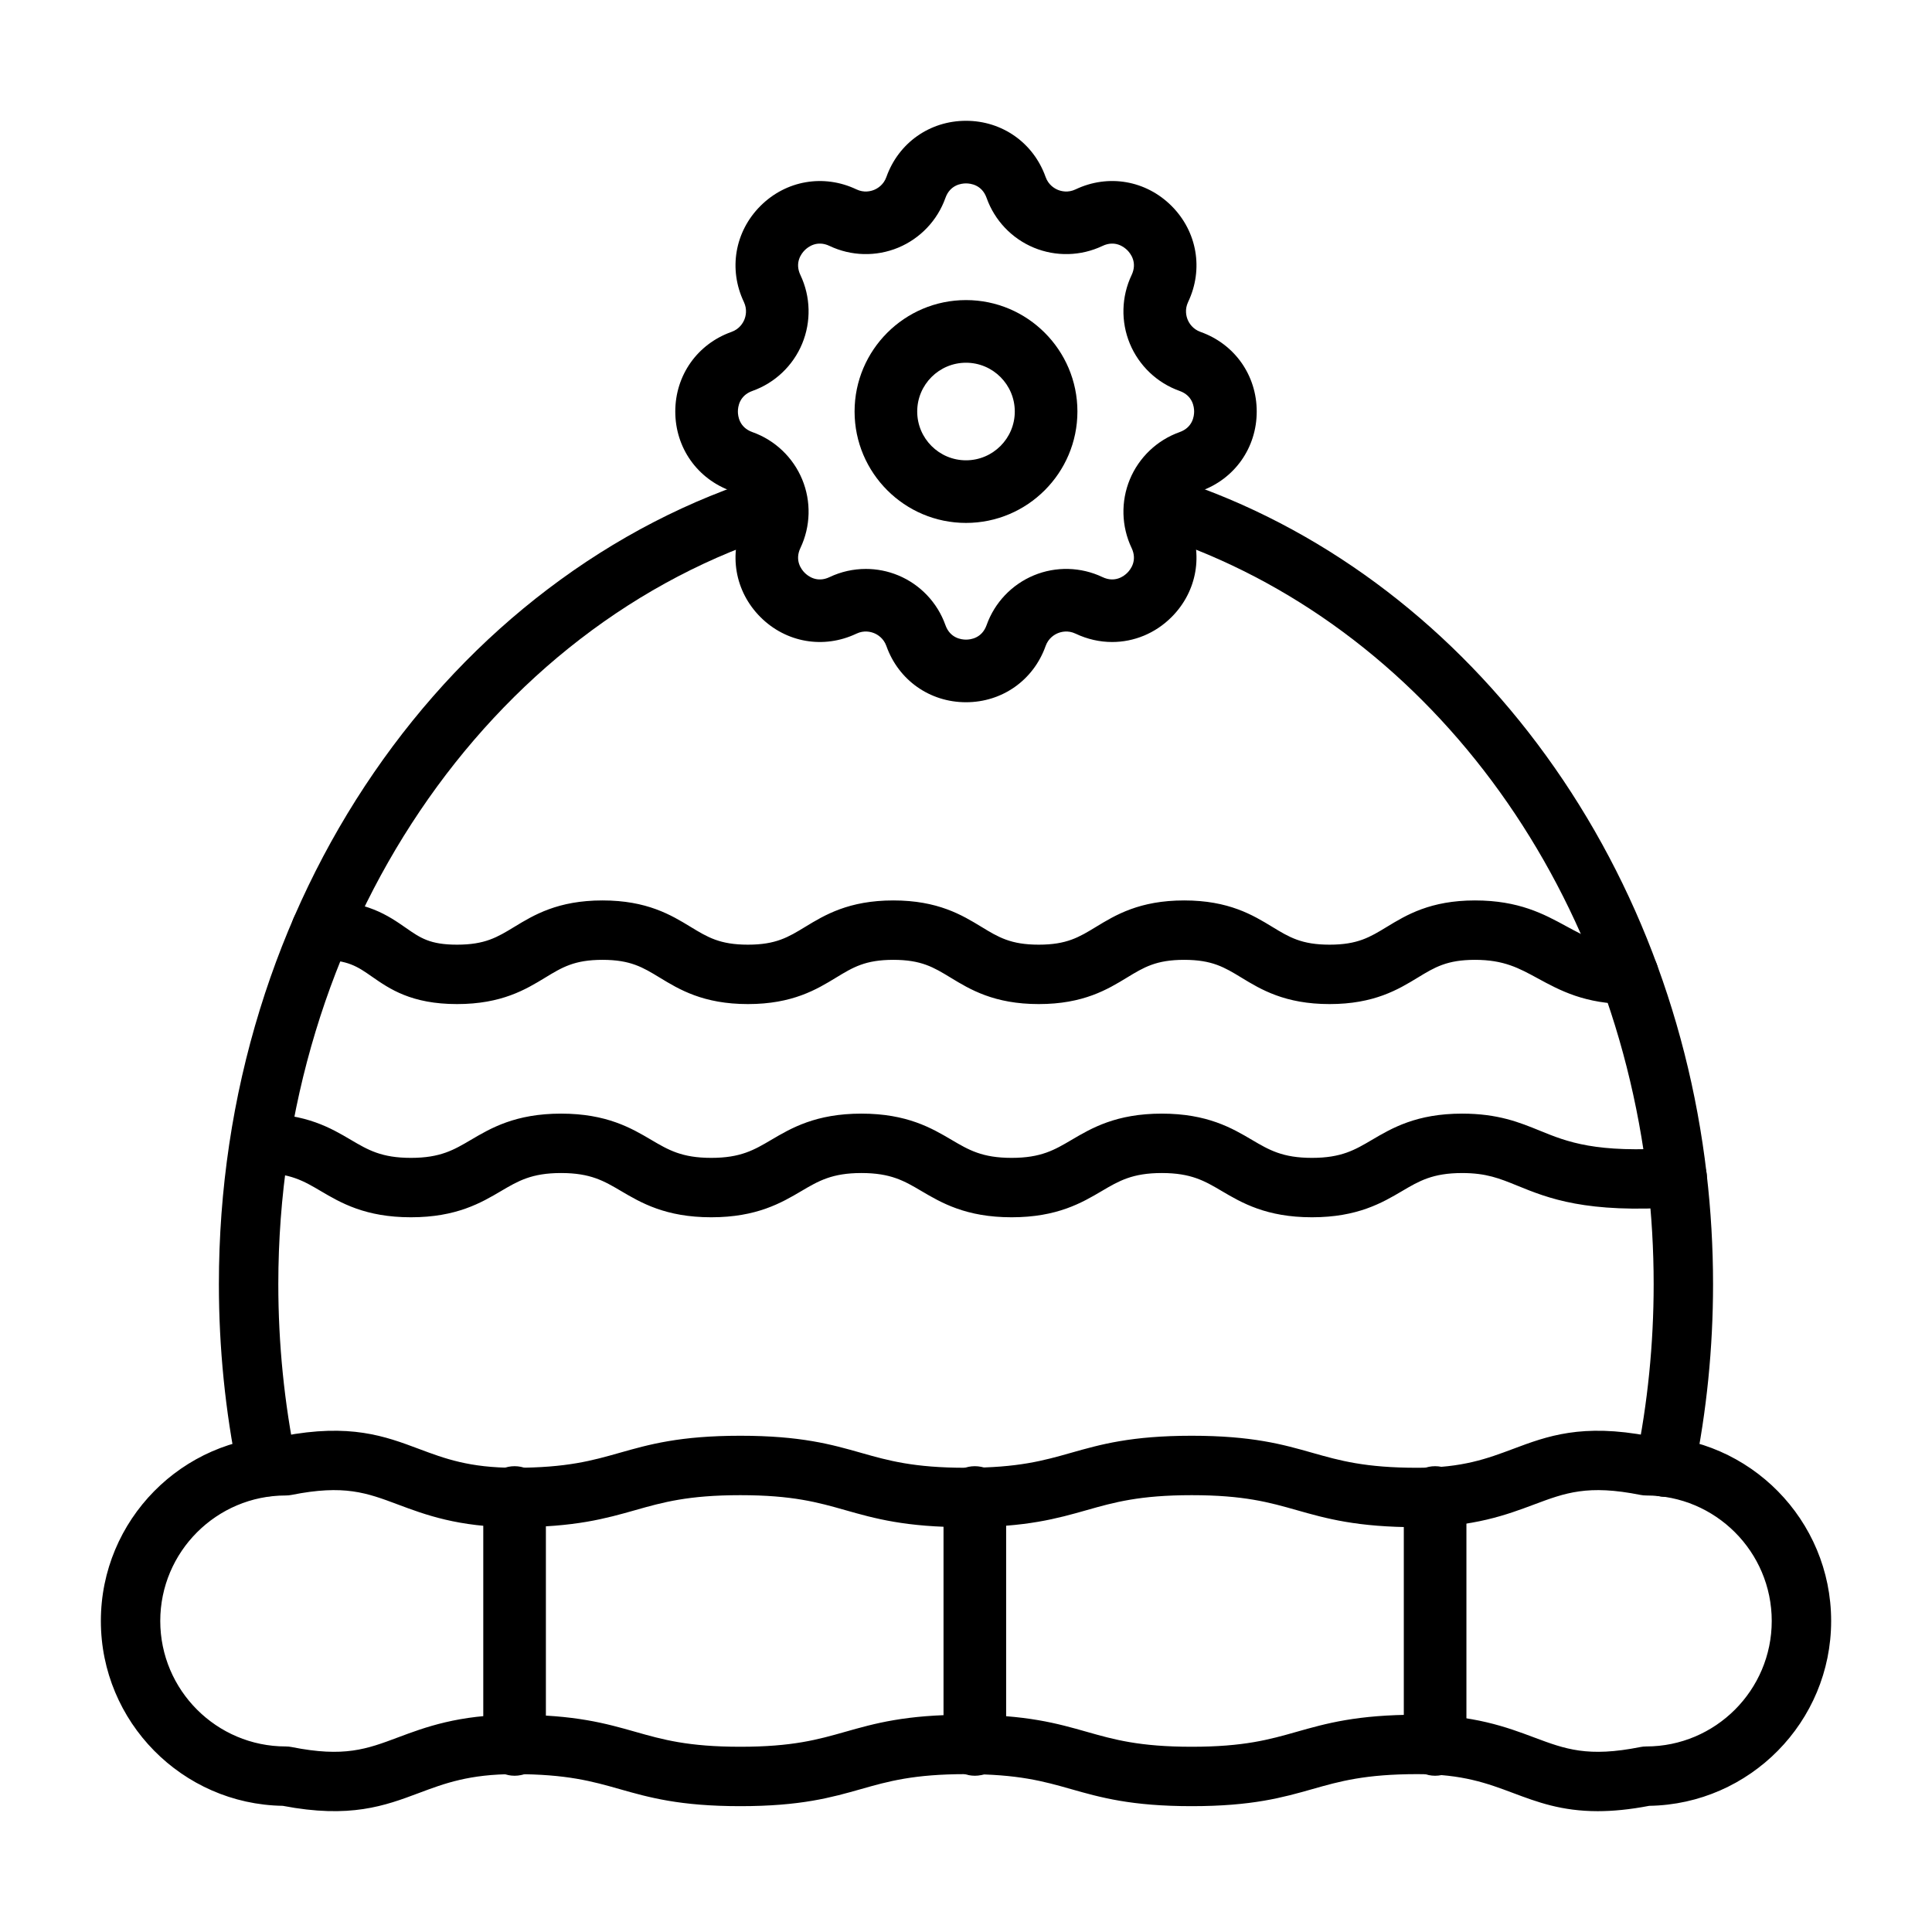
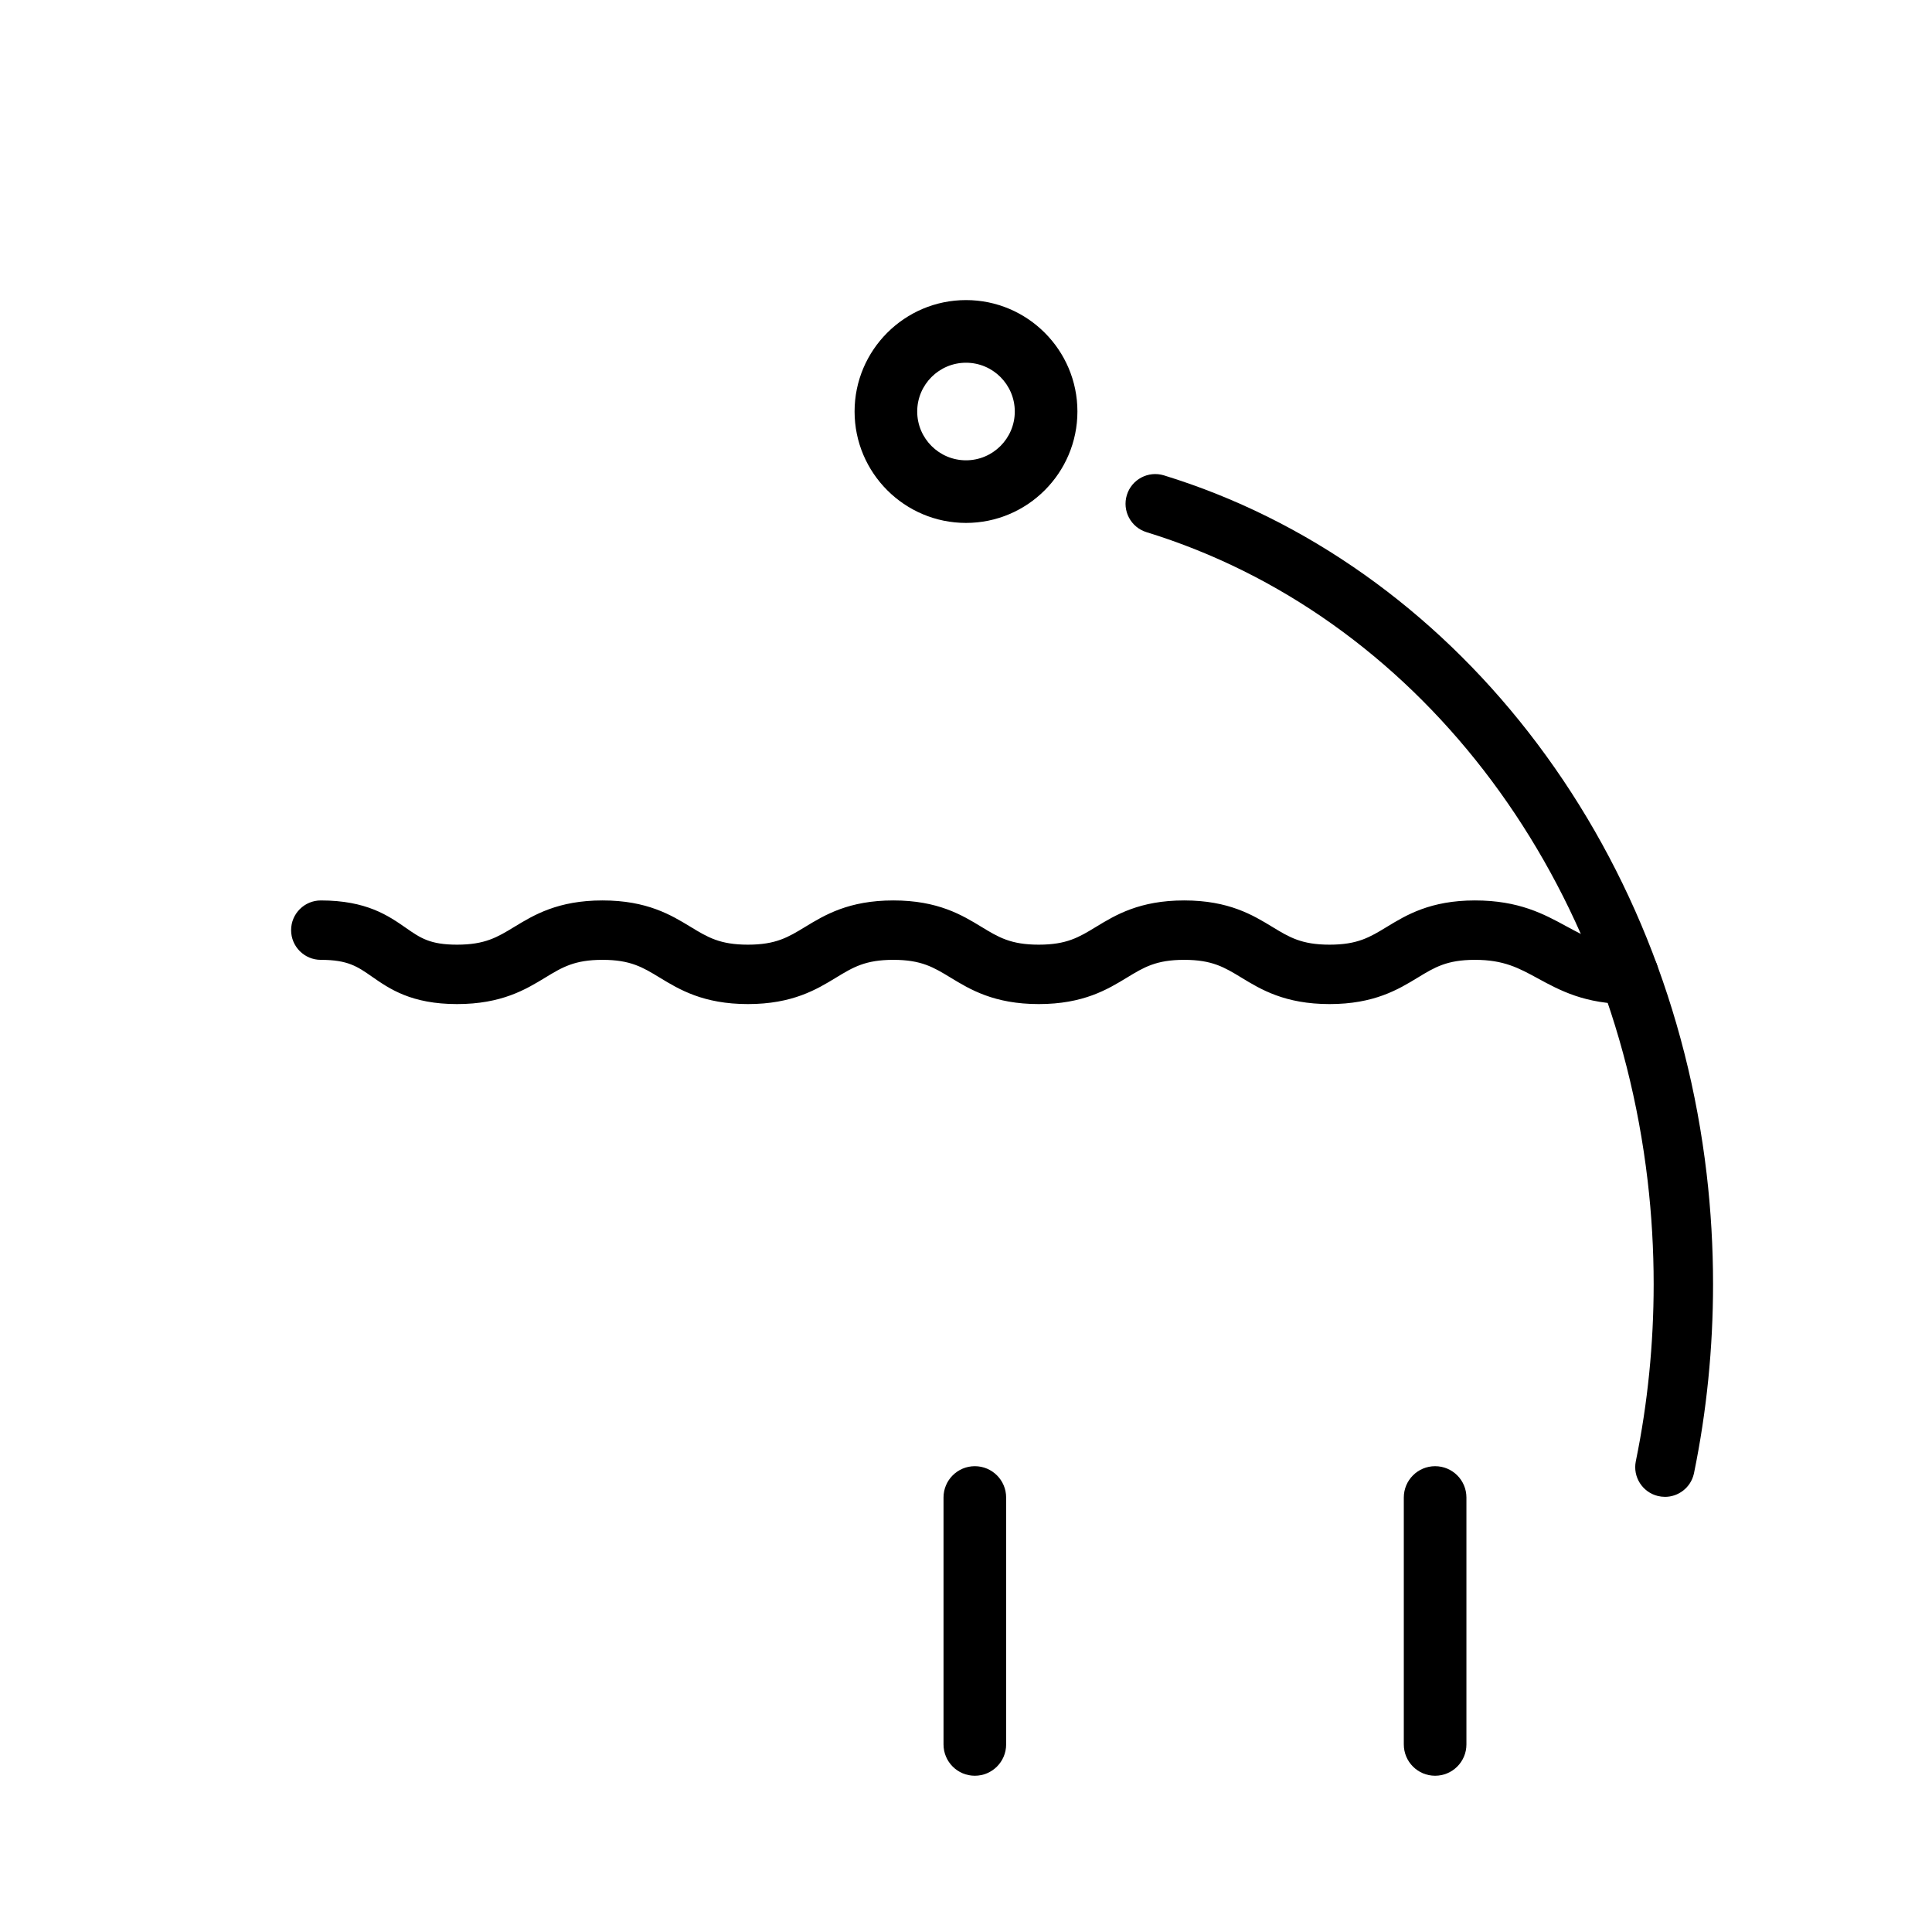
<svg xmlns="http://www.w3.org/2000/svg" fill="#000000" width="800px" height="800px" version="1.1" viewBox="144 144 512 512">
  <g>
-     <path d="m567.41 623.98c-9.578 0-16.055-2.426-22.379-4.797-6.891-2.582-13.395-5.019-25.402-5.019-13.859 0-20.609 1.914-27.758 3.945-7.871 2.234-16.008 4.543-32.055 4.543-16.051 0-24.188-2.309-32.055-4.543-7.148-2.027-13.898-3.945-27.758-3.945s-20.609 1.914-27.758 3.945c-7.871 2.234-16.008 4.543-32.055 4.543-16.051 0-24.188-2.309-32.055-4.543-7.148-2.027-13.898-3.945-27.758-3.945-12.008 0-18.516 2.438-25.402 5.019-8.938 3.348-18.176 6.809-36.039 3.379-26.652-0.426-48.203-22.238-48.203-48.992 0-26.754 21.551-48.566 48.203-48.992 17.867-3.43 27.102 0.031 36.039 3.379 6.891 2.582 13.395 5.019 25.402 5.019 13.859 0 20.609-1.918 27.758-3.945 7.871-2.234 16.008-4.543 32.055-4.543 16.051 0 24.188 2.309 32.055 4.543 7.148 2.027 13.898 3.945 27.758 3.945s20.609-1.918 27.758-3.945c7.871-2.234 16.008-4.543 32.055-4.543 16.051 0 24.188 2.309 32.055 4.543 7.148 2.027 13.898 3.945 27.758 3.945 12.008 0 18.516-2.438 25.402-5.019 8.938-3.348 18.172-6.809 36.039-3.379 26.652 0.426 48.203 22.238 48.203 48.992 0 26.754-21.551 48.566-48.203 48.992-5.223 1.004-9.707 1.418-13.66 1.418zm-47.781-25.559c14.859 0 23.77 3.336 30.926 6.019 8.258 3.094 14.223 5.328 28.176 2.539 0.508-0.102 1.027-0.152 1.543-0.152 18.336 0 33.254-14.918 33.254-33.254 0-18.336-14.918-33.254-33.254-33.254-0.52 0-1.035-0.051-1.543-0.152-13.953-2.789-19.918-0.555-28.176 2.539-7.16 2.684-16.066 6.019-30.926 6.019-16.051 0-24.188-2.309-32.059-4.543-7.148-2.027-13.898-3.945-27.758-3.945s-20.609 1.918-27.758 3.945c-7.871 2.234-16.008 4.543-32.055 4.543-16.051 0-24.188-2.309-32.055-4.543-7.148-2.027-13.898-3.945-27.758-3.945s-20.609 1.918-27.758 3.945c-7.871 2.234-16.008 4.543-32.055 4.543-14.859 0-23.77-3.336-30.926-6.019-8.258-3.094-14.223-5.328-28.176-2.539-0.508 0.102-1.027 0.152-1.543 0.152-18.336 0-33.254 14.918-33.254 33.254 0 18.336 14.918 33.254 33.254 33.254 0.52 0 1.035 0.051 1.543 0.152 13.953 2.789 19.918 0.555 28.176-2.539 7.16-2.684 16.066-6.019 30.926-6.019 16.051 0 24.188 2.309 32.055 4.543 7.148 2.027 13.898 3.945 27.758 3.945s20.609-1.918 27.758-3.945c7.871-2.234 16.008-4.543 32.055-4.543 16.051 0 24.188 2.309 32.055 4.543 7.148 2.027 13.898 3.945 27.758 3.945s20.609-1.918 27.758-3.945c7.871-2.234 16.008-4.543 32.059-4.543z" />
    <path d="m585.23 540.68c-0.625 0-1.262-0.074-1.895-0.23-4.102-1.016-6.652-5.074-5.832-9.176 0.012-0.051 0.02-0.105 0.031-0.156 3.121-15.234 4.703-30.98 4.703-46.809 0-9.148-0.535-18.355-1.59-27.367-9.656-82.586-61.785-150.07-132.81-171.91-4.156-1.277-6.488-5.684-5.211-9.84 1.277-4.156 5.684-6.488 9.84-5.211 18.773 5.773 36.66 14.637 53.16 26.34 16.188 11.48 30.797 25.516 43.426 41.715 25.816 33.117 42.148 73.602 47.23 117.08 1.125 9.617 1.695 19.441 1.695 29.195 0 16.891-1.691 33.699-5.023 49.969-0.027 0.145-0.059 0.281-0.094 0.418-0.883 3.59-4.098 5.988-7.633 5.988zm7.652-6.066c0 0.004-0.004 0.012-0.004 0.016 0.004-0.004 0.004-0.012 0.004-0.016zm0.004-0.016v0.008-0.008zm0.098-0.469v0.004-0.004zm-15.508-2.711v0.004-0.004z" />
-     <path d="m214.73 540.56c-3.66 0-6.941-2.57-7.703-6.297-3.332-16.289-5.019-33.098-5.019-49.953 0-24.957 3.66-49.461 10.875-72.828 6.984-22.621 17.16-43.742 30.238-62.777 12.977-18.883 28.469-35.23 46.055-48.582 17.918-13.602 37.547-23.746 58.34-30.141 4.156-1.277 8.559 1.055 9.84 5.211 1.277 4.156-1.055 8.559-5.211 9.84-79.129 24.34-134.39 106.29-134.39 199.28 0 15.801 1.582 31.543 4.699 46.801 0.871 4.258-1.875 8.418-6.137 9.289-0.531 0.109-1.059 0.16-1.582 0.16z" />
    <path d="m575.67 410.09c-11.641 0-18.293-3.625-24.16-6.82-5.027-2.738-8.996-4.902-16.625-4.902-7.43 0-10.68 1.977-15.176 4.715-5.133 3.121-11.52 7.008-23.359 7.008-11.84 0-18.23-3.887-23.359-7.008-4.5-2.738-7.75-4.715-15.176-4.715-7.43 0-10.68 1.977-15.176 4.715-5.133 3.121-11.52 7.008-23.359 7.008s-18.23-3.887-23.359-7.008c-4.5-2.738-7.75-4.715-15.18-4.715-7.43 0-10.68 1.977-15.18 4.715-5.133 3.121-11.52 7.008-23.359 7.008s-18.23-3.887-23.359-7.008c-4.5-2.738-7.75-4.715-15.18-4.715-7.43 0-10.68 1.977-15.18 4.715-5.133 3.121-11.52 7.008-23.363 7.008-12.105 0-17.898-4.035-22.551-7.273-3.848-2.68-6.387-4.449-13.551-4.449-4.348 0-7.871-3.523-7.871-7.871s3.523-7.871 7.871-7.871c12.105 0 17.898 4.035 22.551 7.273 3.848 2.68 6.387 4.449 13.551 4.449 7.43 0 10.68-1.977 15.18-4.715 5.133-3.121 11.52-7.008 23.363-7.008 11.84 0 18.227 3.887 23.359 7.008 4.5 2.738 7.75 4.715 15.18 4.715s10.68-1.977 15.18-4.715c5.133-3.121 11.52-7.008 23.359-7.008 11.84 0 18.227 3.887 23.359 7.008 4.5 2.738 7.75 4.715 15.176 4.715 7.43 0 10.68-1.977 15.176-4.715 5.133-3.121 11.52-7.008 23.359-7.008s18.227 3.887 23.359 7.008c4.5 2.738 7.75 4.715 15.18 4.715 7.43 0 10.68-1.977 15.176-4.715 5.133-3.121 11.52-7.008 23.359-7.008 11.641 0 18.293 3.625 24.16 6.82 5.027 2.738 8.996 4.902 16.625 4.902 4.348 0 7.871 3.523 7.871 7.871s-3.523 7.871-7.871 7.871z" />
-     <path d="m491.68 466.59c-12.098 0-18.637-3.856-23.895-6.953-4.527-2.668-8.102-4.773-15.902-4.773-7.805 0-11.379 2.106-15.902 4.773-5.258 3.098-11.801 6.953-23.895 6.953-12.098 0-18.637-3.856-23.895-6.953-4.527-2.668-8.102-4.773-15.902-4.773s-11.379 2.106-15.902 4.773c-5.258 3.098-11.797 6.953-23.895 6.953s-18.637-3.856-23.895-6.953c-4.527-2.668-8.102-4.773-15.902-4.773-7.805 0-11.379 2.106-15.902 4.773-5.258 3.098-11.797 6.953-23.895 6.953s-18.637-3.856-23.895-6.953c-4.527-2.668-8.102-4.773-15.902-4.773-4.348 0-7.871-3.523-7.871-7.871 0-4.348 3.523-7.871 7.871-7.871 12.098 0 18.637 3.856 23.895 6.953 4.527 2.668 8.102 4.773 15.902 4.773 7.805 0 11.379-2.106 15.902-4.773 5.258-3.098 11.797-6.953 23.895-6.953 12.098 0 18.637 3.856 23.895 6.953 4.527 2.668 8.102 4.773 15.902 4.773 7.805 0 11.379-2.106 15.902-4.773 5.258-3.098 11.797-6.953 23.895-6.953 12.098 0 18.637 3.856 23.895 6.953 4.527 2.668 8.102 4.773 15.902 4.773 7.805 0 11.379-2.106 15.902-4.773 5.258-3.098 11.801-6.953 23.895-6.953 12.098 0 18.637 3.856 23.895 6.953 4.527 2.668 8.102 4.773 15.902 4.773 7.805 0 11.379-2.106 15.902-4.773 5.258-3.098 11.801-6.953 23.895-6.953 9.504 0 15.168 2.309 20.641 4.539 7.242 2.949 14.734 6 35.797 4.519 4.336-0.305 8.102 2.965 8.406 7.301 0.305 4.336-2.965 8.102-7.301 8.406-24.715 1.738-34.766-2.356-42.84-5.644-4.809-1.957-8.281-3.375-14.703-3.375-7.805 0-11.379 2.106-15.902 4.773-5.258 3.094-11.801 6.949-23.895 6.949z" />
-     <path d="m400 330.1c-9.598 0-17.879-5.844-21.094-14.887-0.75-2.109-2.352-3.043-3.238-3.41-0.887-0.367-2.68-0.84-4.703 0.121-8.668 4.121-18.656 2.398-25.441-4.391-6.785-6.785-8.512-16.773-4.391-25.441 0.961-2.023 0.488-3.812 0.121-4.703-0.367-0.887-1.301-2.488-3.41-3.238-9.043-3.215-14.887-11.496-14.887-21.094 0-9.598 5.844-17.879 14.887-21.094 2.109-0.75 3.043-2.352 3.41-3.238 0.367-0.887 0.84-2.68-0.121-4.703-4.121-8.668-2.398-18.656 4.391-25.441 6.785-6.785 16.773-8.508 25.441-4.391 2.023 0.961 3.812 0.488 4.703 0.121 0.887-0.367 2.488-1.301 3.238-3.41 3.215-9.043 11.496-14.887 21.094-14.887s17.879 5.844 21.094 14.887c0.75 2.109 2.352 3.043 3.238 3.41 0.887 0.367 2.68 0.84 4.703-0.121 8.668-4.121 18.656-2.398 25.441 4.391 6.785 6.785 8.508 16.773 4.391 25.441-0.961 2.023-0.488 3.812-0.121 4.703 0.367 0.887 1.301 2.488 3.41 3.238 9.043 3.215 14.887 11.496 14.887 21.094 0 9.598-5.844 17.879-14.887 21.094-2.109 0.75-3.043 2.352-3.41 3.238-0.367 0.887-0.84 2.68 0.121 4.703 4.121 8.668 2.398 18.656-4.391 25.441-4.336 4.336-9.977 6.602-15.742 6.606-3.262 0-6.566-0.727-9.699-2.215-2.023-0.961-3.812-0.488-4.703-0.121-0.887 0.367-2.488 1.301-3.238 3.41-3.219 9.043-11.496 14.887-21.094 14.887zm-26.547-35.328c2.91 0 5.824 0.566 8.566 1.699 5.844 2.418 10.406 7.223 12.527 13.184 1.234 3.477 4.227 3.852 5.457 3.852 1.227 0 4.219-0.375 5.457-3.852 2.117-5.957 6.684-10.762 12.527-13.184 5.84-2.422 12.469-2.25 18.18 0.465 3.332 1.582 5.711-0.266 6.582-1.137 0.867-0.867 2.719-3.25 1.137-6.578-2.715-5.711-2.883-12.336-0.465-18.18 2.422-5.84 7.223-10.406 13.184-12.527 3.477-1.234 3.852-4.227 3.852-5.457 0-1.227-0.375-4.219-3.852-5.457-5.957-2.117-10.762-6.684-13.184-12.527-2.422-5.84-2.25-12.469 0.465-18.18 1.582-3.332-0.266-5.711-1.137-6.582-0.867-0.867-3.25-2.719-6.582-1.137-5.711 2.715-12.336 2.883-18.18 0.465s-10.406-7.223-12.527-13.184c-1.234-3.477-4.227-3.852-5.457-3.852-1.23 0-4.219 0.375-5.457 3.852-2.117 5.957-6.684 10.762-12.527 13.184-5.84 2.418-12.469 2.25-18.18-0.465-3.332-1.582-5.711 0.266-6.582 1.137-0.867 0.867-2.719 3.25-1.137 6.582 2.715 5.711 2.883 12.336 0.465 18.18-2.418 5.844-7.223 10.406-13.184 12.527-3.477 1.234-3.852 4.227-3.852 5.457 0 1.227 0.375 4.219 3.852 5.457 5.957 2.117 10.762 6.684 13.184 12.527 2.422 5.84 2.25 12.469-0.465 18.18-1.582 3.332 0.266 5.711 1.137 6.582 0.867 0.867 3.25 2.719 6.582 1.137 3.031-1.445 6.32-2.168 9.613-2.168z" />
    <path d="m400 282.58c-16.281 0-29.527-13.246-29.527-29.527s13.246-29.527 29.527-29.527 29.527 13.246 29.527 29.527c-0.004 16.281-13.246 29.527-29.527 29.527zm0-42.453c-7.129 0-12.93 5.801-12.93 12.93s5.801 12.93 12.93 12.93 12.93-5.801 12.93-12.93c-0.004-7.129-5.801-12.93-12.93-12.93z" />
-     <path d="m280.37 614.59c-4.582 0-8.297-3.715-8.297-8.297v-65.441c0-4.582 3.715-8.297 8.297-8.297 4.582 0 8.297 3.715 8.297 8.297v65.441c0 4.582-3.715 8.297-8.297 8.297z" />
    <path d="m402.34 614.59c-4.582 0-8.297-3.715-8.297-8.297v-65.441c0-4.582 3.715-8.297 8.297-8.297s8.297 3.715 8.297 8.297v65.441c0 4.582-3.715 8.297-8.297 8.297z" />
    <path d="m524.32 614.59c-4.582 0-8.297-3.715-8.297-8.297v-65.441c0-4.582 3.715-8.297 8.297-8.297 4.582 0 8.297 3.715 8.297 8.297v65.441c0 4.582-3.715 8.297-8.297 8.297z" />
  </g>
</svg>